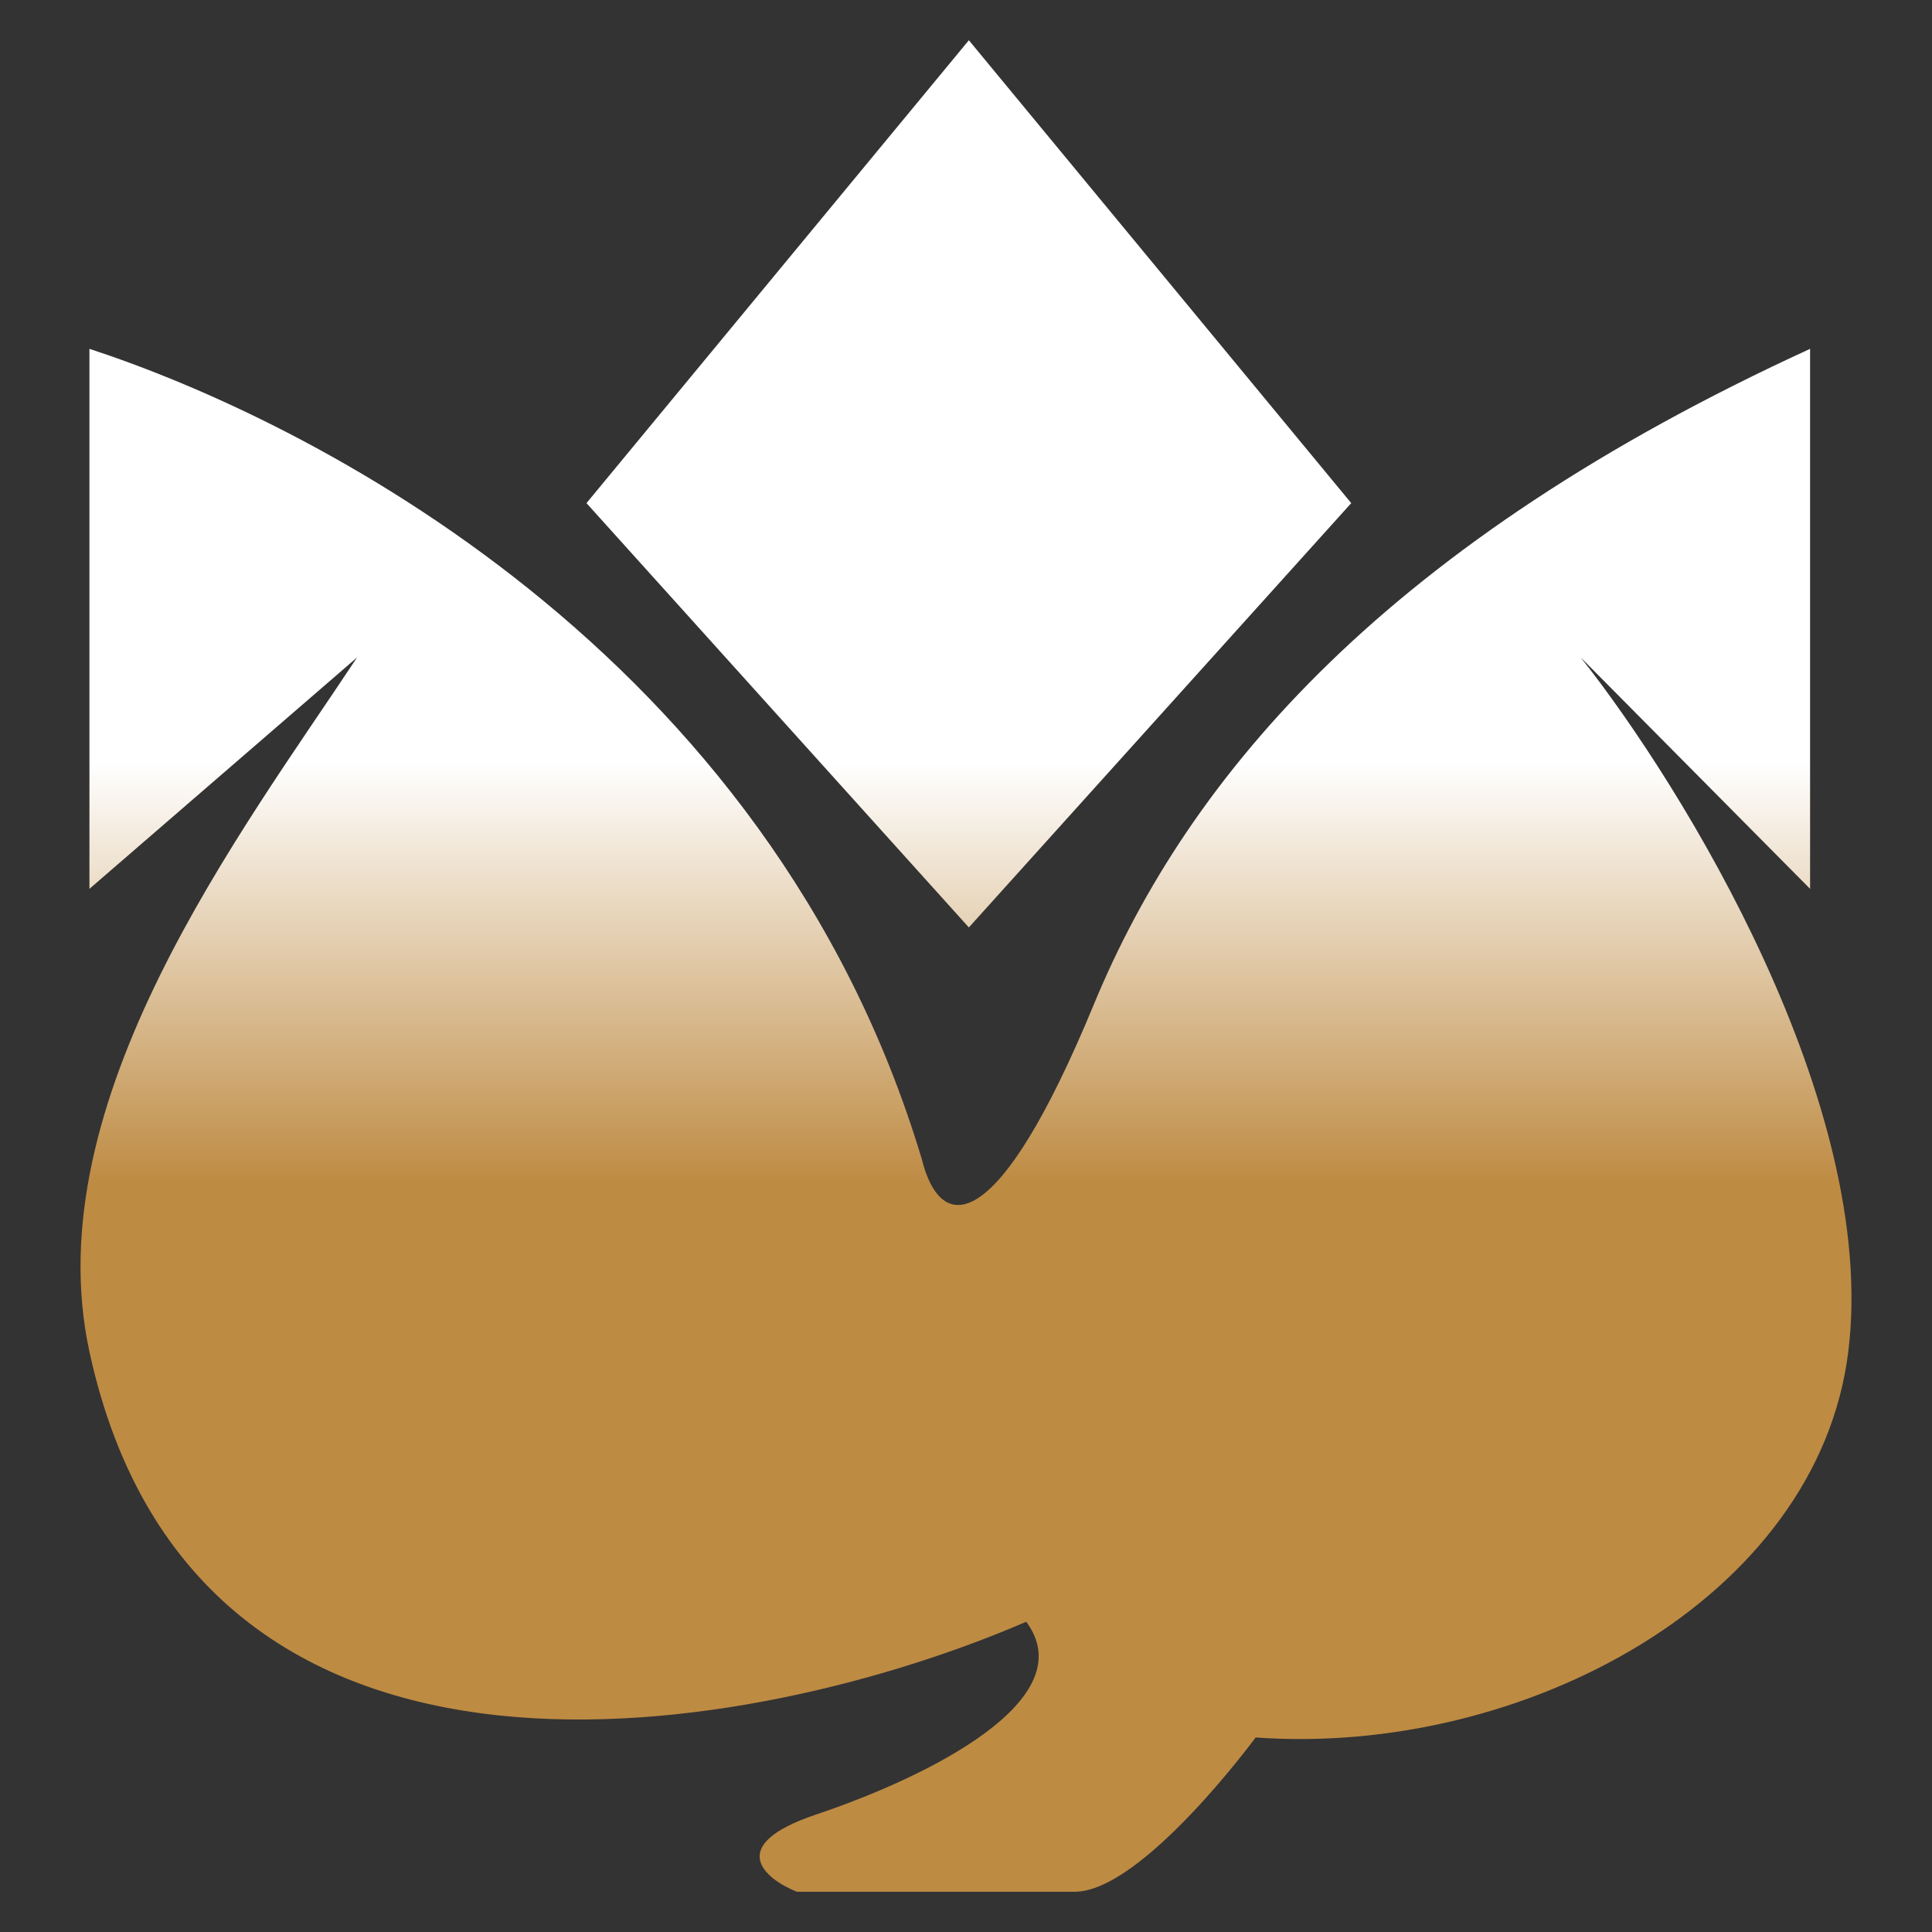
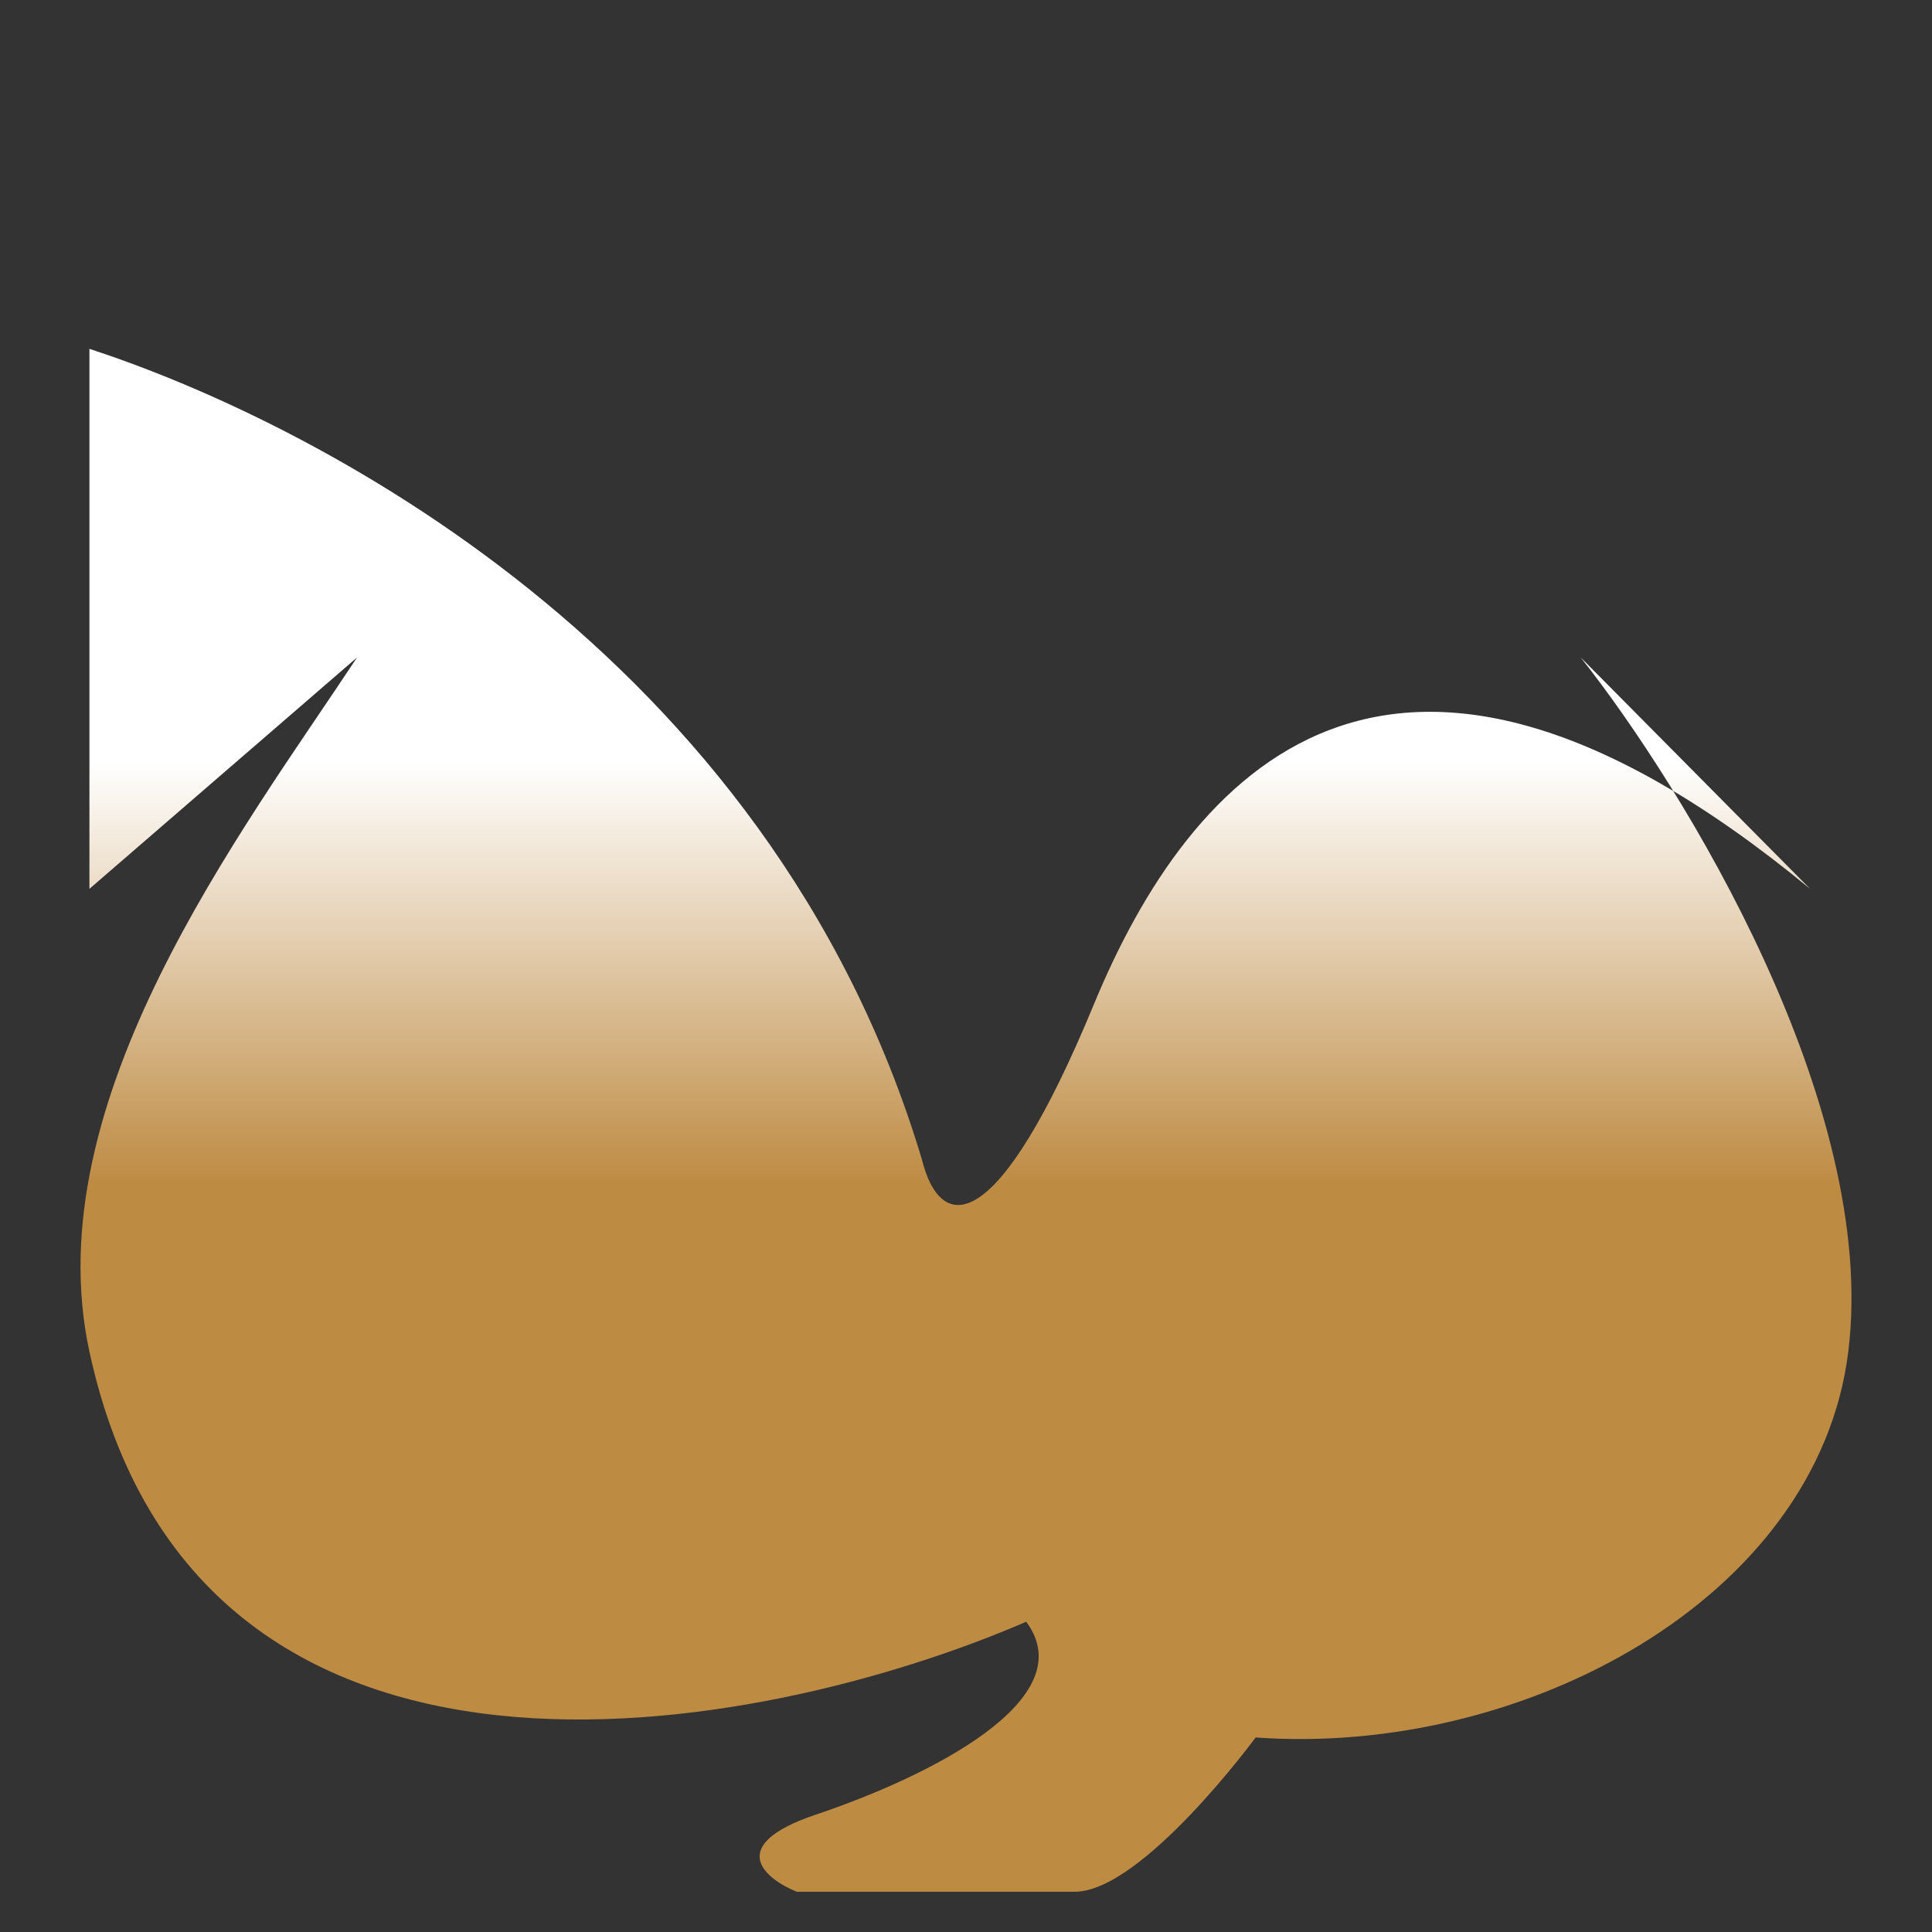
<svg xmlns="http://www.w3.org/2000/svg" width="48" height="48" viewBox="0 0 48 48" fill="none">
  <rect x="0" y="0" width="48" height="48" fill="#333333" stroke="none" />
-   <path d="M2.222 33.583C4.882 45.85 18.846 43.167 25.496 40.292C26.922 42.208 23.121 44.125 20.271 45.083C17.991 45.85 19.004 46.681 19.796 47H26.7C28.378 47 31.196 43.167 31.196 43.167C37.846 43.646 45.16 39.717 45.92 33.583C46.681 27.45 41.804 19.528 39.271 16.333L44.971 22.083V8.667C34.521 13.458 29.549 19.208 27.175 24.958C24.8 30.708 23.375 30.708 22.9 28.792C19.1 16.142 7.605 10.424 2.222 8.667V22.083L8.872 16.333C6.021 20.646 0.871 27.354 2.222 33.583Z" fill="url(#paint0_linear_256_330)" />
-   <path d="M14.571 12.5L24.071 1L33.571 12.5L24.071 23.042L14.571 12.5Z" fill="url(#paint1_linear_256_330)" />
+   <path d="M2.222 33.583C4.882 45.85 18.846 43.167 25.496 40.292C26.922 42.208 23.121 44.125 20.271 45.083C17.991 45.85 19.004 46.681 19.796 47H26.7C28.378 47 31.196 43.167 31.196 43.167C37.846 43.646 45.16 39.717 45.92 33.583C46.681 27.45 41.804 19.528 39.271 16.333L44.971 22.083C34.521 13.458 29.549 19.208 27.175 24.958C24.8 30.708 23.375 30.708 22.9 28.792C19.1 16.142 7.605 10.424 2.222 8.667V22.083L8.872 16.333C6.021 20.646 0.871 27.354 2.222 33.583Z" fill="url(#paint0_linear_256_330)" />
  <defs>
    <linearGradient id="paint0_linear_256_330" x1="24" y1="1" x2="24" y2="47" gradientUnits="userSpaceOnUse">
      <stop offset="0.39" stop-color="white" />
      <stop offset="0.617" stop-color="#BE8B43" />
    </linearGradient>
    <linearGradient id="paint1_linear_256_330" x1="24" y1="1" x2="24" y2="47" gradientUnits="userSpaceOnUse">
      <stop offset="0.39" stop-color="white" />
      <stop offset="0.617" stop-color="#BE8B43" />
    </linearGradient>
  </defs>
</svg>